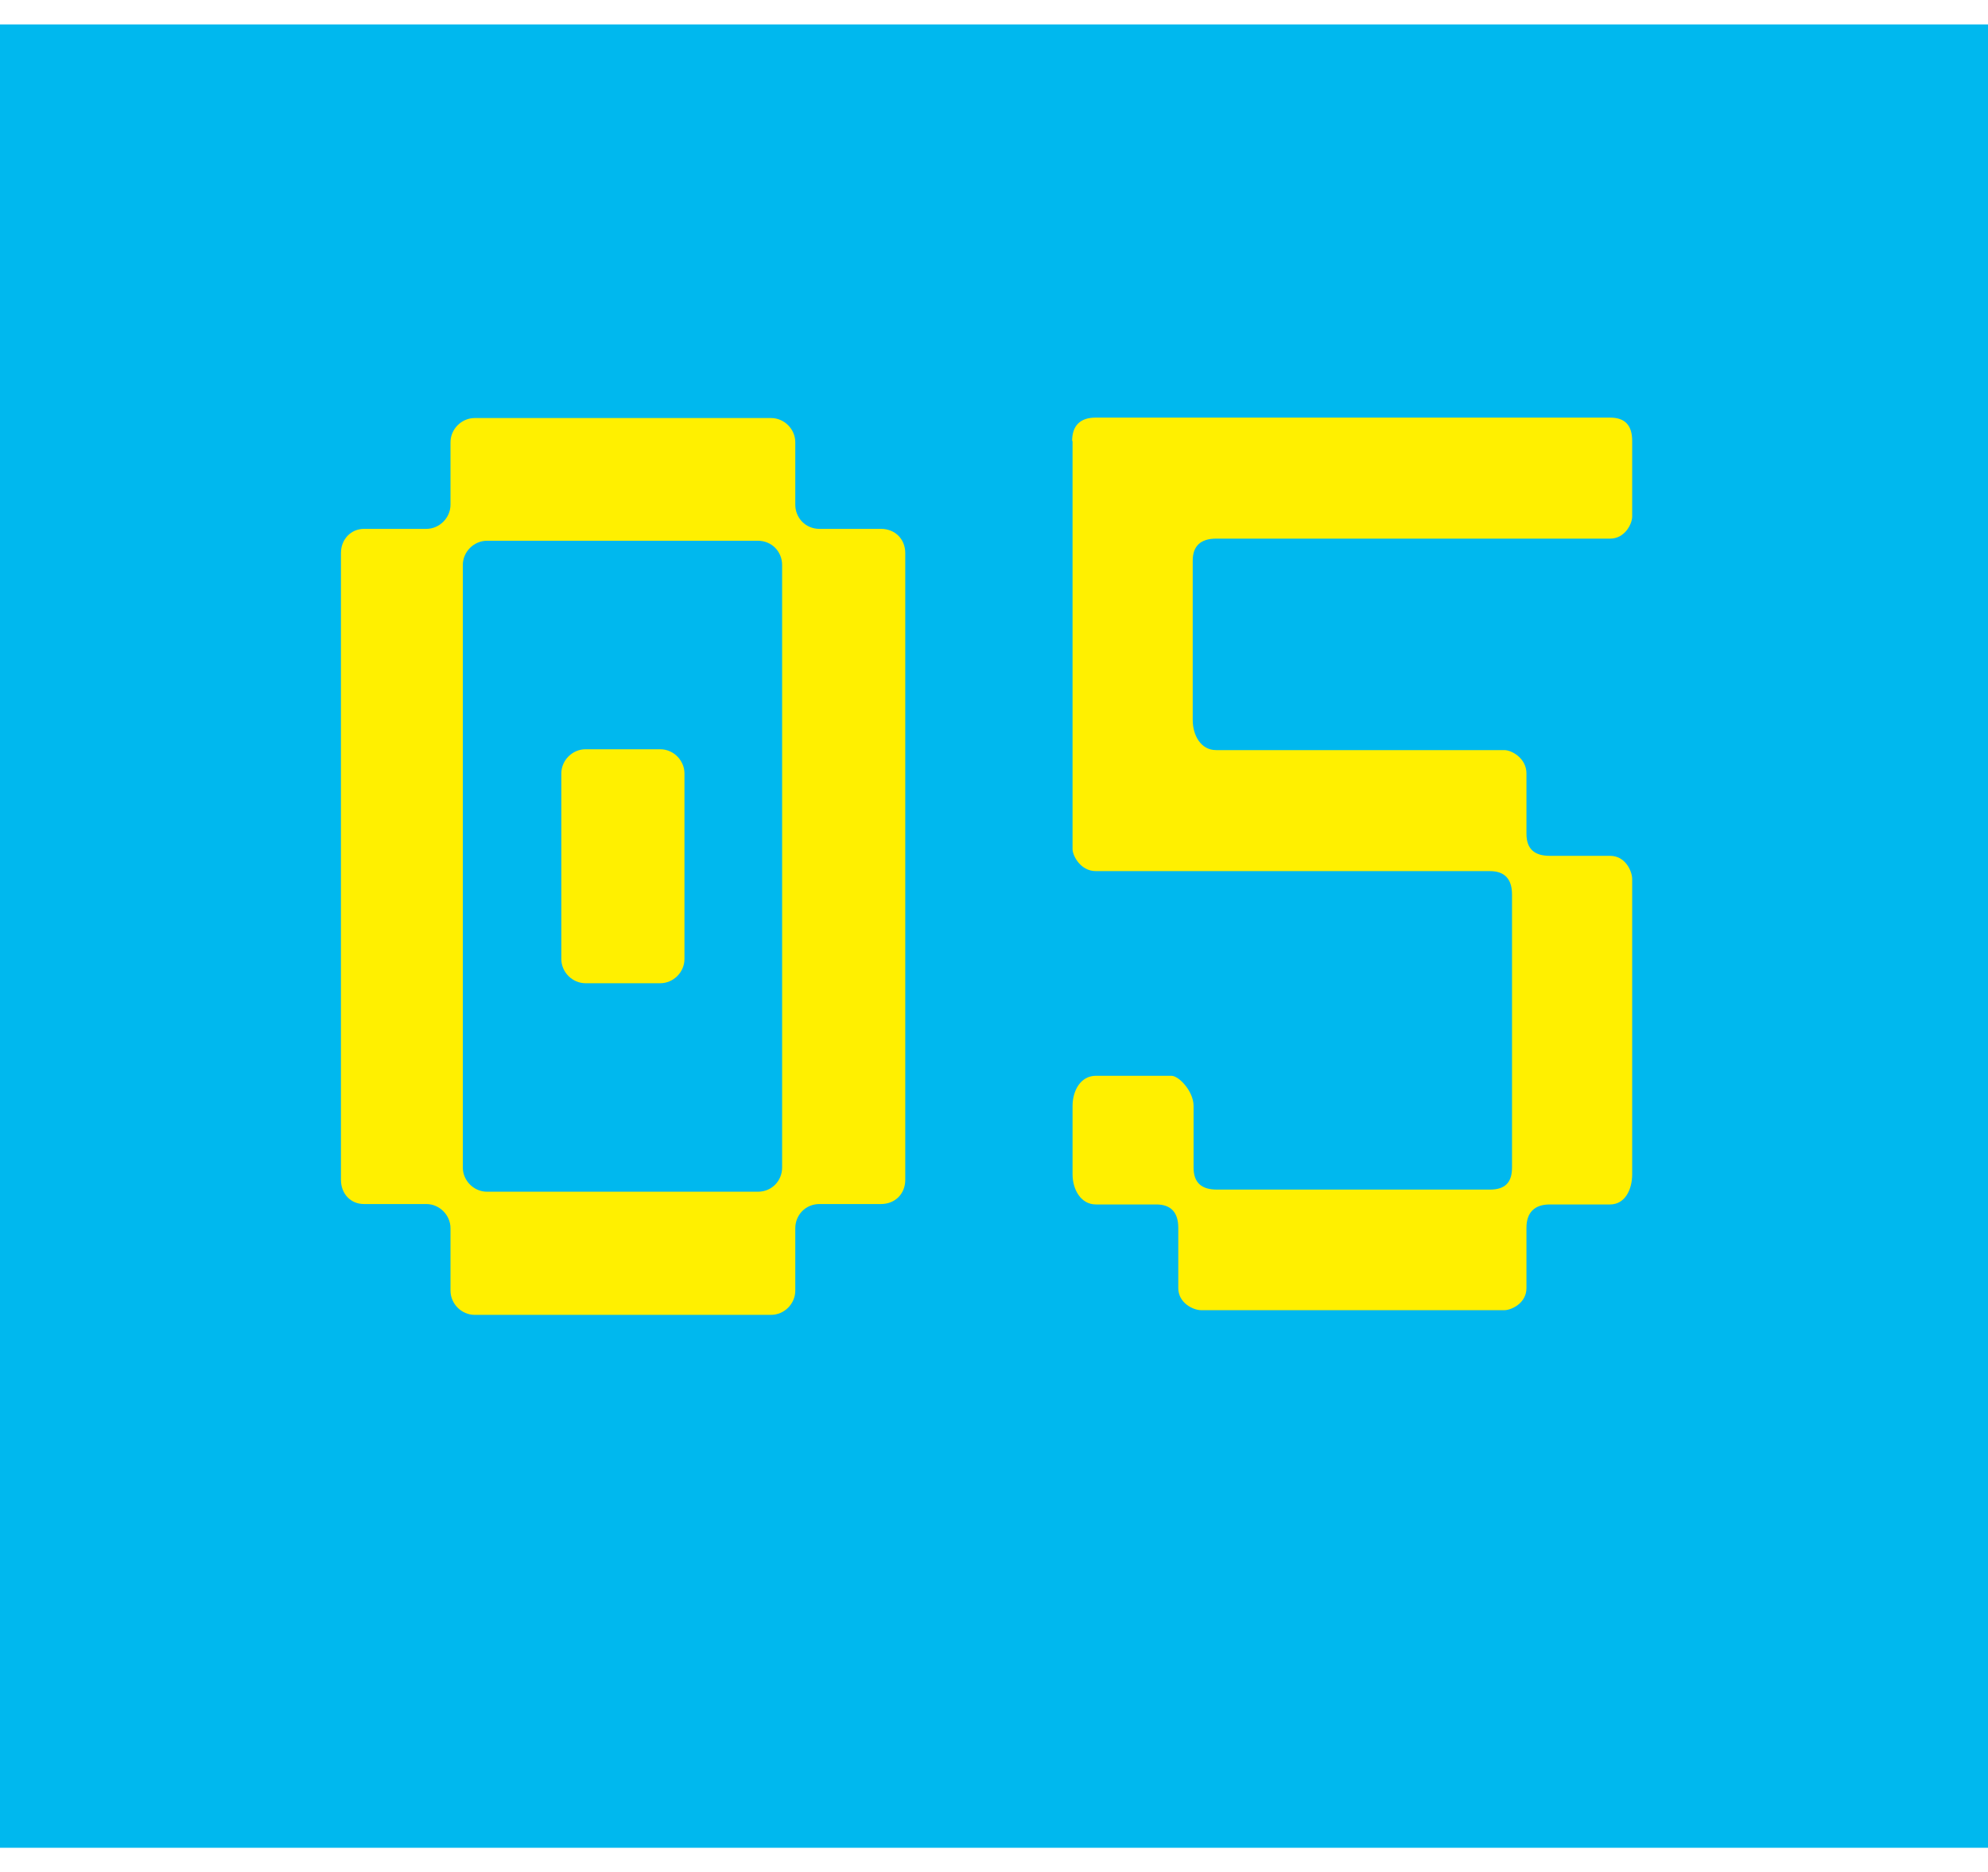
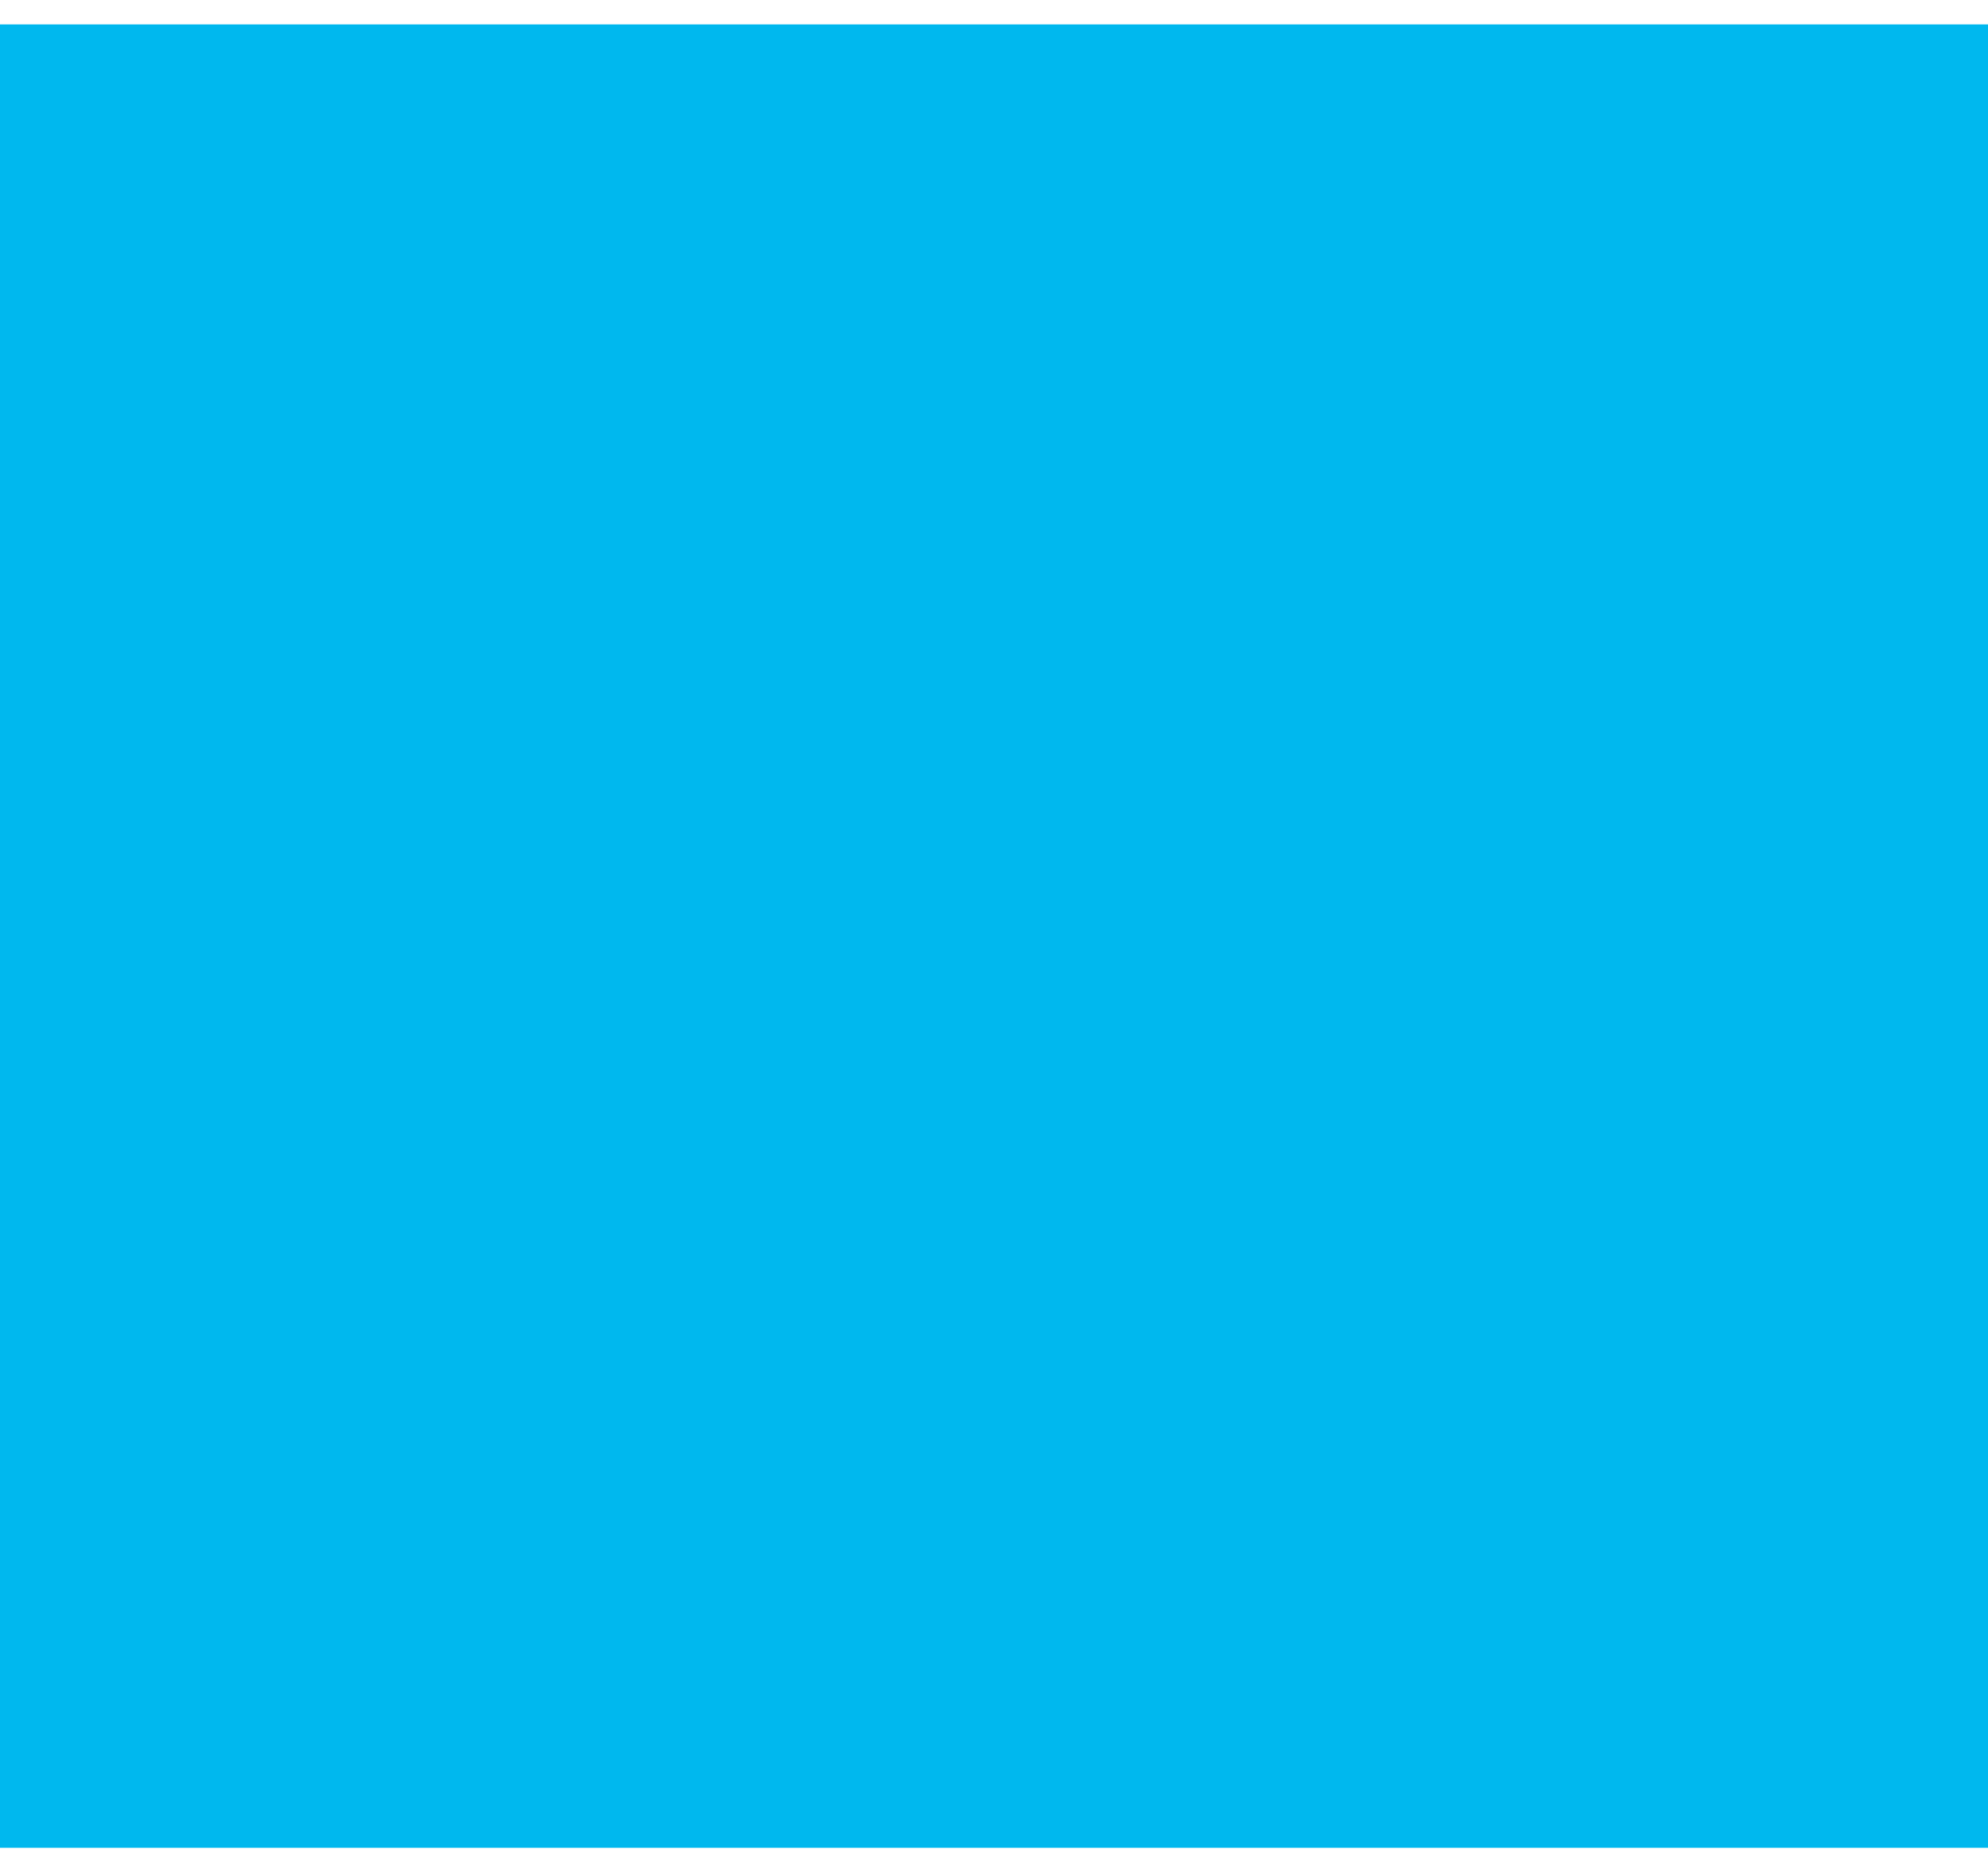
<svg xmlns="http://www.w3.org/2000/svg" id="_レイヤー_2" data-name="レイヤー 2" viewBox="0 0 46.82 42.94" width="46.82" height="44.09">&gt;
  <defs>
    <style>
      .cls-1 {
        fill: #00b8ee;
      }

      .cls-2 {
        fill: #fff000;
      }
    </style>
  </defs>
  <g id="_レイヤー_1-2" data-name="レイヤー 1">
    <rect class="cls-1" width="46.82" height="42.94" />
-     <path class="cls-2" d="M18.73,11.31c0,.31.24.57.57.57h1.45c.33,0,.57.24.57.57v14.76c0,.33-.24.57-.57.57h-1.45c-.33,0-.57.26-.57.57v1.47c0,.31-.26.57-.57.57h-6.98c-.31,0-.57-.26-.57-.57v-1.47c0-.31-.26-.57-.57-.57h-1.47c-.31,0-.54-.24-.54-.57v-14.76c0-.33.24-.57.54-.57h1.47c.31,0,.57-.26.57-.57v-1.47c0-.31.26-.57.57-.57h6.98c.31,0,.57.26.57.57v1.47ZM18.42,12.73c0-.31-.24-.57-.57-.57h-6.38c-.31,0-.57.26-.57.57v14.19c0,.31.26.57.57.57h6.38c.33,0,.57-.26.57-.57v-14.19ZM16.12,22.01c0,.31-.26.57-.57.57h-1.76c-.31,0-.57-.26-.57-.57v-4.37c0-.31.26-.57.57-.57h1.76c.31,0,.57.26.57.57v4.37Z" />
-     <path class="cls-2" d="M25.25,9.81c0-.36.19-.55.55-.55h12.12c.36,0,.52.19.52.55v1.78c0,.17-.17.52-.52.52h-9.28c-.36,0-.55.17-.55.52v3.75c0,.36.19.71.55.71h6.79c.17,0,.52.19.52.55v1.42c0,.36.19.52.55.52h1.42c.36,0,.52.36.52.55v6.95c0,.36-.17.71-.52.71h-1.42c-.36,0-.55.19-.55.55v1.42c0,.36-.36.52-.52.52h-7.14c-.19,0-.54-.17-.54-.52v-1.42c0-.36-.17-.55-.52-.55h-1.42c-.36,0-.55-.36-.55-.71v-1.61c0-.36.19-.71.55-.71h1.78c.17,0,.52.36.52.71v1.45c0,.36.19.52.55.52h6.43c.36,0,.52-.17.52-.52v-6.43c0-.36-.17-.55-.52-.55h-9.28c-.36,0-.55-.36-.55-.52v-9.61Z" />
  </g>
</svg>